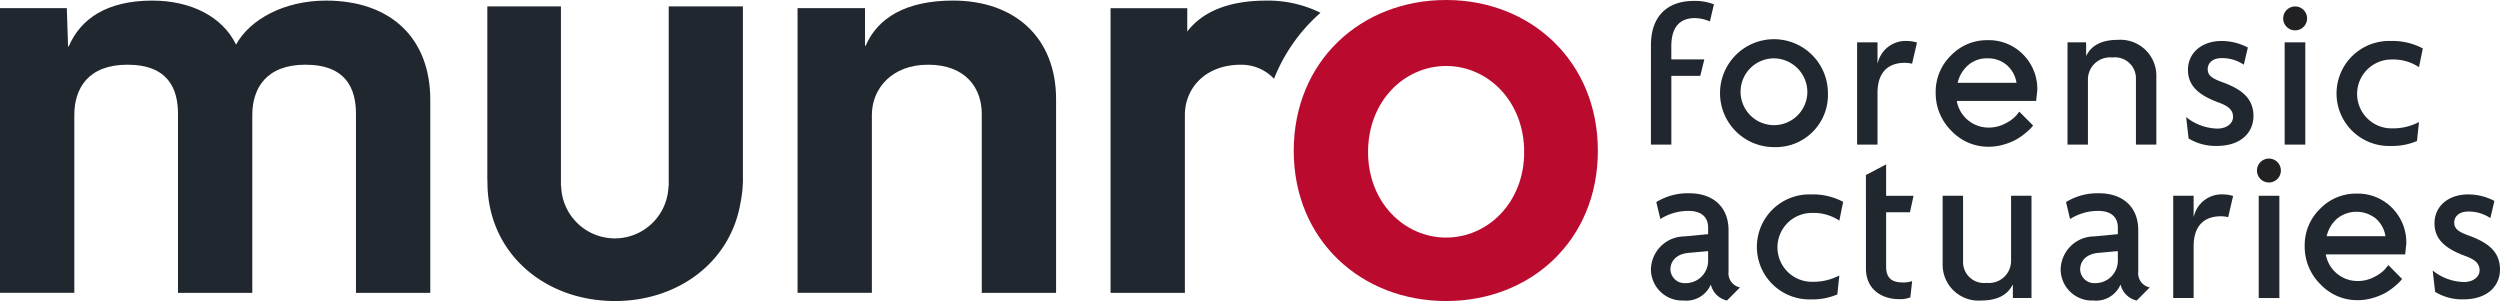
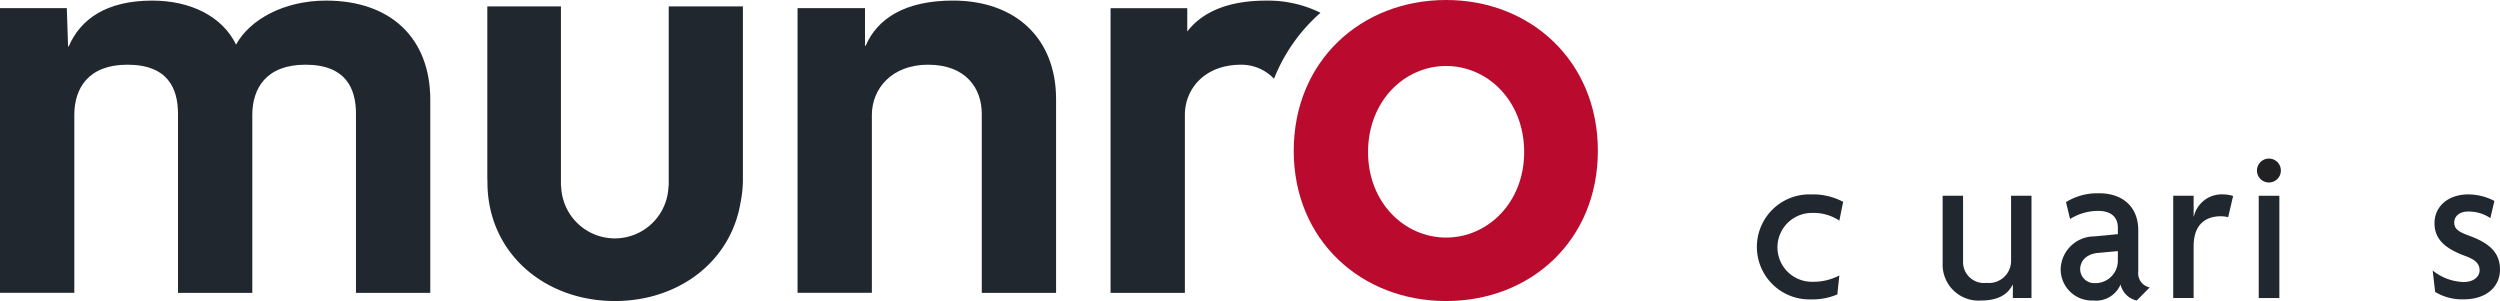
<svg xmlns="http://www.w3.org/2000/svg" width="280.291" height="33.752" viewBox="0 0 280.291 33.752">
  <g id="Group_484" data-name="Group 484" transform="translate(-134 -7658.124)">
    <g id="Primary_logo" data-name="Primary logo" transform="translate(134 7658.124)">
      <path id="Path_154" data-name="Path 154" d="M437.242,355.905V334.273c0-6.906-4.411-11.133-11.693-11.133-4.691,0-8.542,2.114-10.083,4.932-1.541-3.171-5.111-4.932-9.383-4.932-5.111,0-8.052,2.044-9.382,5.144h-.07l-.14-4.3H389v31.92h8.332V335.964c0-2.959,1.54-5.637,5.951-5.637,4.551,0,5.672,2.678,5.672,5.5v20.082h8.332V335.964c0-2.959,1.54-5.637,5.952-5.637,4.551,0,5.671,2.678,5.671,5.5v20.082Z" transform="translate(-389 -323.073)" fill="#21272e" />
      <path id="Path_155" data-name="Path 155" d="M605.174,355.905V334.2c0-6.905-4.621-11.063-11.553-11.063-5.322,0-8.472,1.973-9.8,5.073h-.07v-4.228h-7.562v31.92h8.332V335.964c0-2.959,2.241-5.637,6.3-5.637,4.271,0,6.021,2.678,6.021,5.5v20.082Z" transform="translate(-486.77 -323.073)" fill="#21272e" />
      <path id="Path_156" data-name="Path 156" d="M532.033,343.8V324.5h-8.317v20.144h-.026a6.018,6.018,0,0,1-12.032,0h-.026V324.5h-8.253v19.3c0,.108.011.209.013.315,0,.028,0,.054,0,.082,0,7.942,6.4,13.334,14.29,13.334,7.087,0,12.953-4.356,14.079-11a13.62,13.62,0,0,0,.276-2.736Z" transform="translate(-448.742 -323.78)" fill="#21272e" />
      <path id="Path_157" data-name="Path 157" d="M673.194,324.51a13.258,13.258,0,0,0-6.106-1.364c-4.319,0-7.186,1.315-8.833,3.463h0v-2.617h-8.6v31.92h8.332V335.97c0-2.959,2.24-5.637,6.3-5.637a5.039,5.039,0,0,1,3.693,1.573,19.3,19.3,0,0,1,5.214-7.4Zm5.406,8.719a11.41,11.41,0,0,0-.747,1.331l.788-.351c0-.335-.02-.658-.042-.98Z" transform="translate(-525.143 -323.076)" fill="#21272e" />
      <path id="Path_158" data-name="Path 158" d="M726.746,339.911c0-10.076-7.562-16.911-17.014-16.911-9.523,0-17.084,6.835-17.084,16.911,0,10.006,7.562,16.84,17.084,16.84s17.014-6.835,17.014-16.84Zm-8.262.141c0,5.637-4.061,9.583-8.752,9.583s-8.752-3.946-8.752-9.583c0-5.708,4.061-9.654,8.752-9.654s8.752,3.946,8.752,9.654Z" transform="translate(-547.599 -323)" fill="#ba0b2f" />
-       <path id="Path_160" data-name="Path 160" d="M786.469,378.631a1.616,1.616,0,0,1-1.283-1.772v-4.632c0-2.708-1.836-4.151-4.377-4.151a6.717,6.717,0,0,0-3.722.987l.453,1.9a5.882,5.882,0,0,1,3.144-.911c1.61,0,2.213.836,2.213,1.873v.734l-2.666.253a3.781,3.781,0,0,0-3.747,3.67,3.511,3.511,0,0,0,3.672,3.518,2.975,2.975,0,0,0,3.043-1.8,2.39,2.39,0,0,0,1.811,1.8l1.459-1.468Zm-3.572-3.062a2.515,2.515,0,0,1-2.54,2.582,1.584,1.584,0,0,1-1.685-1.544c0-.835.578-1.721,2.037-1.847l2.188-.2v1.012Z" transform="translate(-591.388 -346.407)" fill="#21272e" />
      <path id="Path_161" data-name="Path 161" d="M811.019,369.175a7.211,7.211,0,0,0-3.6-.835,5.888,5.888,0,1,0,0,11.77,7.106,7.106,0,0,0,2.943-.557l.226-2.126a6.248,6.248,0,0,1-2.968.709,3.861,3.861,0,1,1-.05-7.72,5.193,5.193,0,0,1,3.018.861l.428-2.1Z" transform="translate(-604.368 -346.544)" fill="#21272e" />
-       <path id="Path_162" data-name="Path 162" d="M826.949,366.7v6.328c0,2.228,1.66,3.417,3.722,3.417a3.126,3.126,0,0,0,1.258-.2l.2-1.822a3.054,3.054,0,0,1-1.031.152c-1.207,0-1.886-.456-1.886-1.771v-6.1h2.672l.4-1.847h-3.074v-3.518l-2.264,1.19v2.329" transform="translate(-617.746 -342.907)" fill="#21272e" />
      <path id="Path_163" data-name="Path 163" d="M854.912,380.122V368.656h-2.289v7.366a2.479,2.479,0,0,1-2.742,2.4,2.348,2.348,0,0,1-2.641-2.4v-7.366h-2.289v7.593a4.026,4.026,0,0,0,4.326,4.151c1.987,0,3.018-.759,3.521-1.771h.025v1.493Z" transform="translate(-627.149 -346.708)" fill="#21272e" />
      <path id="Path_164" data-name="Path 164" d="M882.632,378.631a1.617,1.617,0,0,1-1.283-1.772v-4.632c0-2.708-1.836-4.151-4.376-4.151a6.718,6.718,0,0,0-3.723.987l.453,1.9a5.883,5.883,0,0,1,3.144-.911c1.61,0,2.214.836,2.214,1.873v.734l-2.666.253a3.781,3.781,0,0,0-3.747,3.67,3.51,3.51,0,0,0,3.672,3.518,2.975,2.975,0,0,0,3.043-1.8,2.39,2.39,0,0,0,1.811,1.8l1.459-1.468Zm-3.572-3.062a2.515,2.515,0,0,1-2.54,2.582,1.584,1.584,0,0,1-1.685-1.544c0-.835.579-1.721,2.037-1.847l2.188-.2v1.012Z" transform="translate(-641.615 -346.407)" fill="#21272e" />
      <path id="Path_165" data-name="Path 165" d="M905.792,368.517a3.765,3.765,0,0,0-1.106-.177,3.2,3.2,0,0,0-3.3,2.481h-.025v-2.329h-2.289v11.466h2.289v-5.8c0-2.658,1.559-3.367,3.043-3.367a3.513,3.513,0,0,1,.83.1l.553-2.38Z" transform="translate(-655.419 -346.544)" fill="#21272e" />
      <path id="Path_166" data-name="Path 166" d="M921.451,380.122V368.656h-2.314v11.466Z" transform="translate(-665.897 -346.708)" fill="#21272e" />
-       <path id="Path_167" data-name="Path 167" d="M941.313,373.766a5.468,5.468,0,0,0-1.594-4.019,5.391,5.391,0,0,0-3.987-1.6,5.579,5.579,0,0,0-4.1,1.721,5.658,5.658,0,0,0-1.71,4.136,5.921,5.921,0,0,0,1.756,4.3,5.653,5.653,0,0,0,4.179,1.791,5.933,5.933,0,0,0,1.757-.263,6.781,6.781,0,0,0,1.385-.572,6.936,6.936,0,0,0,1.008-.711,6.378,6.378,0,0,0,.62-.572q.145-.169.215-.262l-1.542-1.552-.36.444a4.076,4.076,0,0,1-1.223.886,3.93,3.93,0,0,1-1.861.455,3.614,3.614,0,0,1-3.57-2.986h8.9l.128-1.19Zm-2.33-.84h-6.6a3.755,3.755,0,0,1,1.177-1.977,3.466,3.466,0,0,1,4.341,0,3.287,3.287,0,0,1,1.078,1.977Z" transform="translate(-671.528 -346.441)" fill="#21272e" />
      <path id="Path_168" data-name="Path 168" d="M967.516,376.769c0-1.974-1.283-3.012-3.521-3.822-1.106-.405-1.609-.734-1.609-1.443,0-.734.6-1.24,1.534-1.24a4.312,4.312,0,0,1,2.516.734l.452-1.923a6.3,6.3,0,0,0-2.943-.734c-2.239,0-3.773,1.341-3.773,3.24,0,1.822,1.258,2.86,3.471,3.67,1.031.38,1.585.81,1.585,1.595,0,.734-.7,1.316-1.76,1.316a5.761,5.761,0,0,1-3.5-1.291l.277,2.4a5.812,5.812,0,0,0,3.169.835c2.717,0,4.1-1.519,4.1-3.341Z" transform="translate(-687.225 -346.544)" fill="#21272e" />
-       <path id="Path_169" data-name="Path 169" d="M776.484,331.613v7.707h2.289v-7.707h3.245l.452-1.847h-3.7V328.3c0-2.075.88-3.164,2.666-3.164a4.5,4.5,0,0,1,1.66.379l.452-1.923a5.961,5.961,0,0,0-2.263-.38c-2.968,0-4.8,1.721-4.8,4.961v1.595m19.844,3.834a6.049,6.049,0,1,0-6.036,6,5.845,5.845,0,0,0,6.036-6Zm-2.314.05a3.744,3.744,0,1,1-3.722-4,3.783,3.783,0,0,1,3.722,4Zm12.3-5.771a3.752,3.752,0,0,0-1.107-.177,3.2,3.2,0,0,0-3.295,2.481h-.025v-2.329H799.6V339.32h2.289v-5.8c0-2.658,1.559-3.367,3.043-3.367a3.537,3.537,0,0,1,.83.1l.554-2.379Zm13.359,6.541.128-1.19a5.47,5.47,0,0,0-1.594-4.019,5.392,5.392,0,0,0-3.988-1.6,5.579,5.579,0,0,0-4.1,1.721,5.656,5.656,0,0,0-1.71,4.135,5.921,5.921,0,0,0,1.756,4.3,5.654,5.654,0,0,0,4.179,1.791,5.93,5.93,0,0,0,1.756-.262,6.8,6.8,0,0,0,1.385-.572,6.975,6.975,0,0,0,1.008-.712,6.4,6.4,0,0,0,.621-.572q.145-.169.215-.262l-1.542-1.551-.359.443a4.081,4.081,0,0,1-1.223.886,3.934,3.934,0,0,1-1.861.455,3.616,3.616,0,0,1-3.571-2.987Zm-5.46-4.771a3.182,3.182,0,0,1,2.179.764,3.289,3.289,0,0,1,1.078,1.978h-6.6a3.749,3.749,0,0,1,1.177-1.978,3.171,3.171,0,0,1,2.162-.764Zm18.935,9.671v-7.593a4.027,4.027,0,0,0-4.326-4.151c-1.987,0-3.018.759-3.521,1.771h-.025v-1.493h-2.087V339.32h2.289v-7.365a2.479,2.479,0,0,1,2.741-2.4,2.348,2.348,0,0,1,2.641,2.4v7.365Zm10.89-3.189c0-1.974-1.283-3.012-3.521-3.822-1.107-.405-1.61-.734-1.61-1.443,0-.734.6-1.24,1.534-1.24a4.308,4.308,0,0,1,2.515.734l.453-1.924a6.294,6.294,0,0,0-2.943-.734c-2.238,0-3.773,1.342-3.773,3.24,0,1.822,1.257,2.86,3.471,3.67,1.031.38,1.585.81,1.585,1.595,0,.734-.7,1.316-1.761,1.316a5.758,5.758,0,0,1-3.5-1.291l.277,2.4a5.811,5.811,0,0,0,3.169.835c2.716,0,4.1-1.519,4.1-3.341Zm5.81,3.189V327.854h-2.314V339.32Zm13.179-10.782a7.206,7.206,0,0,0-3.6-.836,5.888,5.888,0,1,0,0,11.77,7.1,7.1,0,0,0,2.943-.557l.226-2.126a6.25,6.25,0,0,1-2.968.709,3.861,3.861,0,1,1-.05-7.72,5.193,5.193,0,0,1,3.018.861l.428-2.1Z" transform="translate(-591.388 -323.109)" fill="#21272e" />
-       <path id="Path_170" data-name="Path 170" d="M926.21,327.183a1.34,1.34,0,1,0-1.331-1.34,1.336,1.336,0,0,0,1.331,1.34Z" transform="translate(-668.896 -323.78)" fill="#212023" />
      <path id="Path_171" data-name="Path 171" d="M920.057,362.664a1.34,1.34,0,1,0-1.331-1.34,1.336,1.336,0,0,0,1.331,1.34Z" transform="translate(-665.682 -342.205)" fill="#212023" />
    </g>
  </g>
</svg>